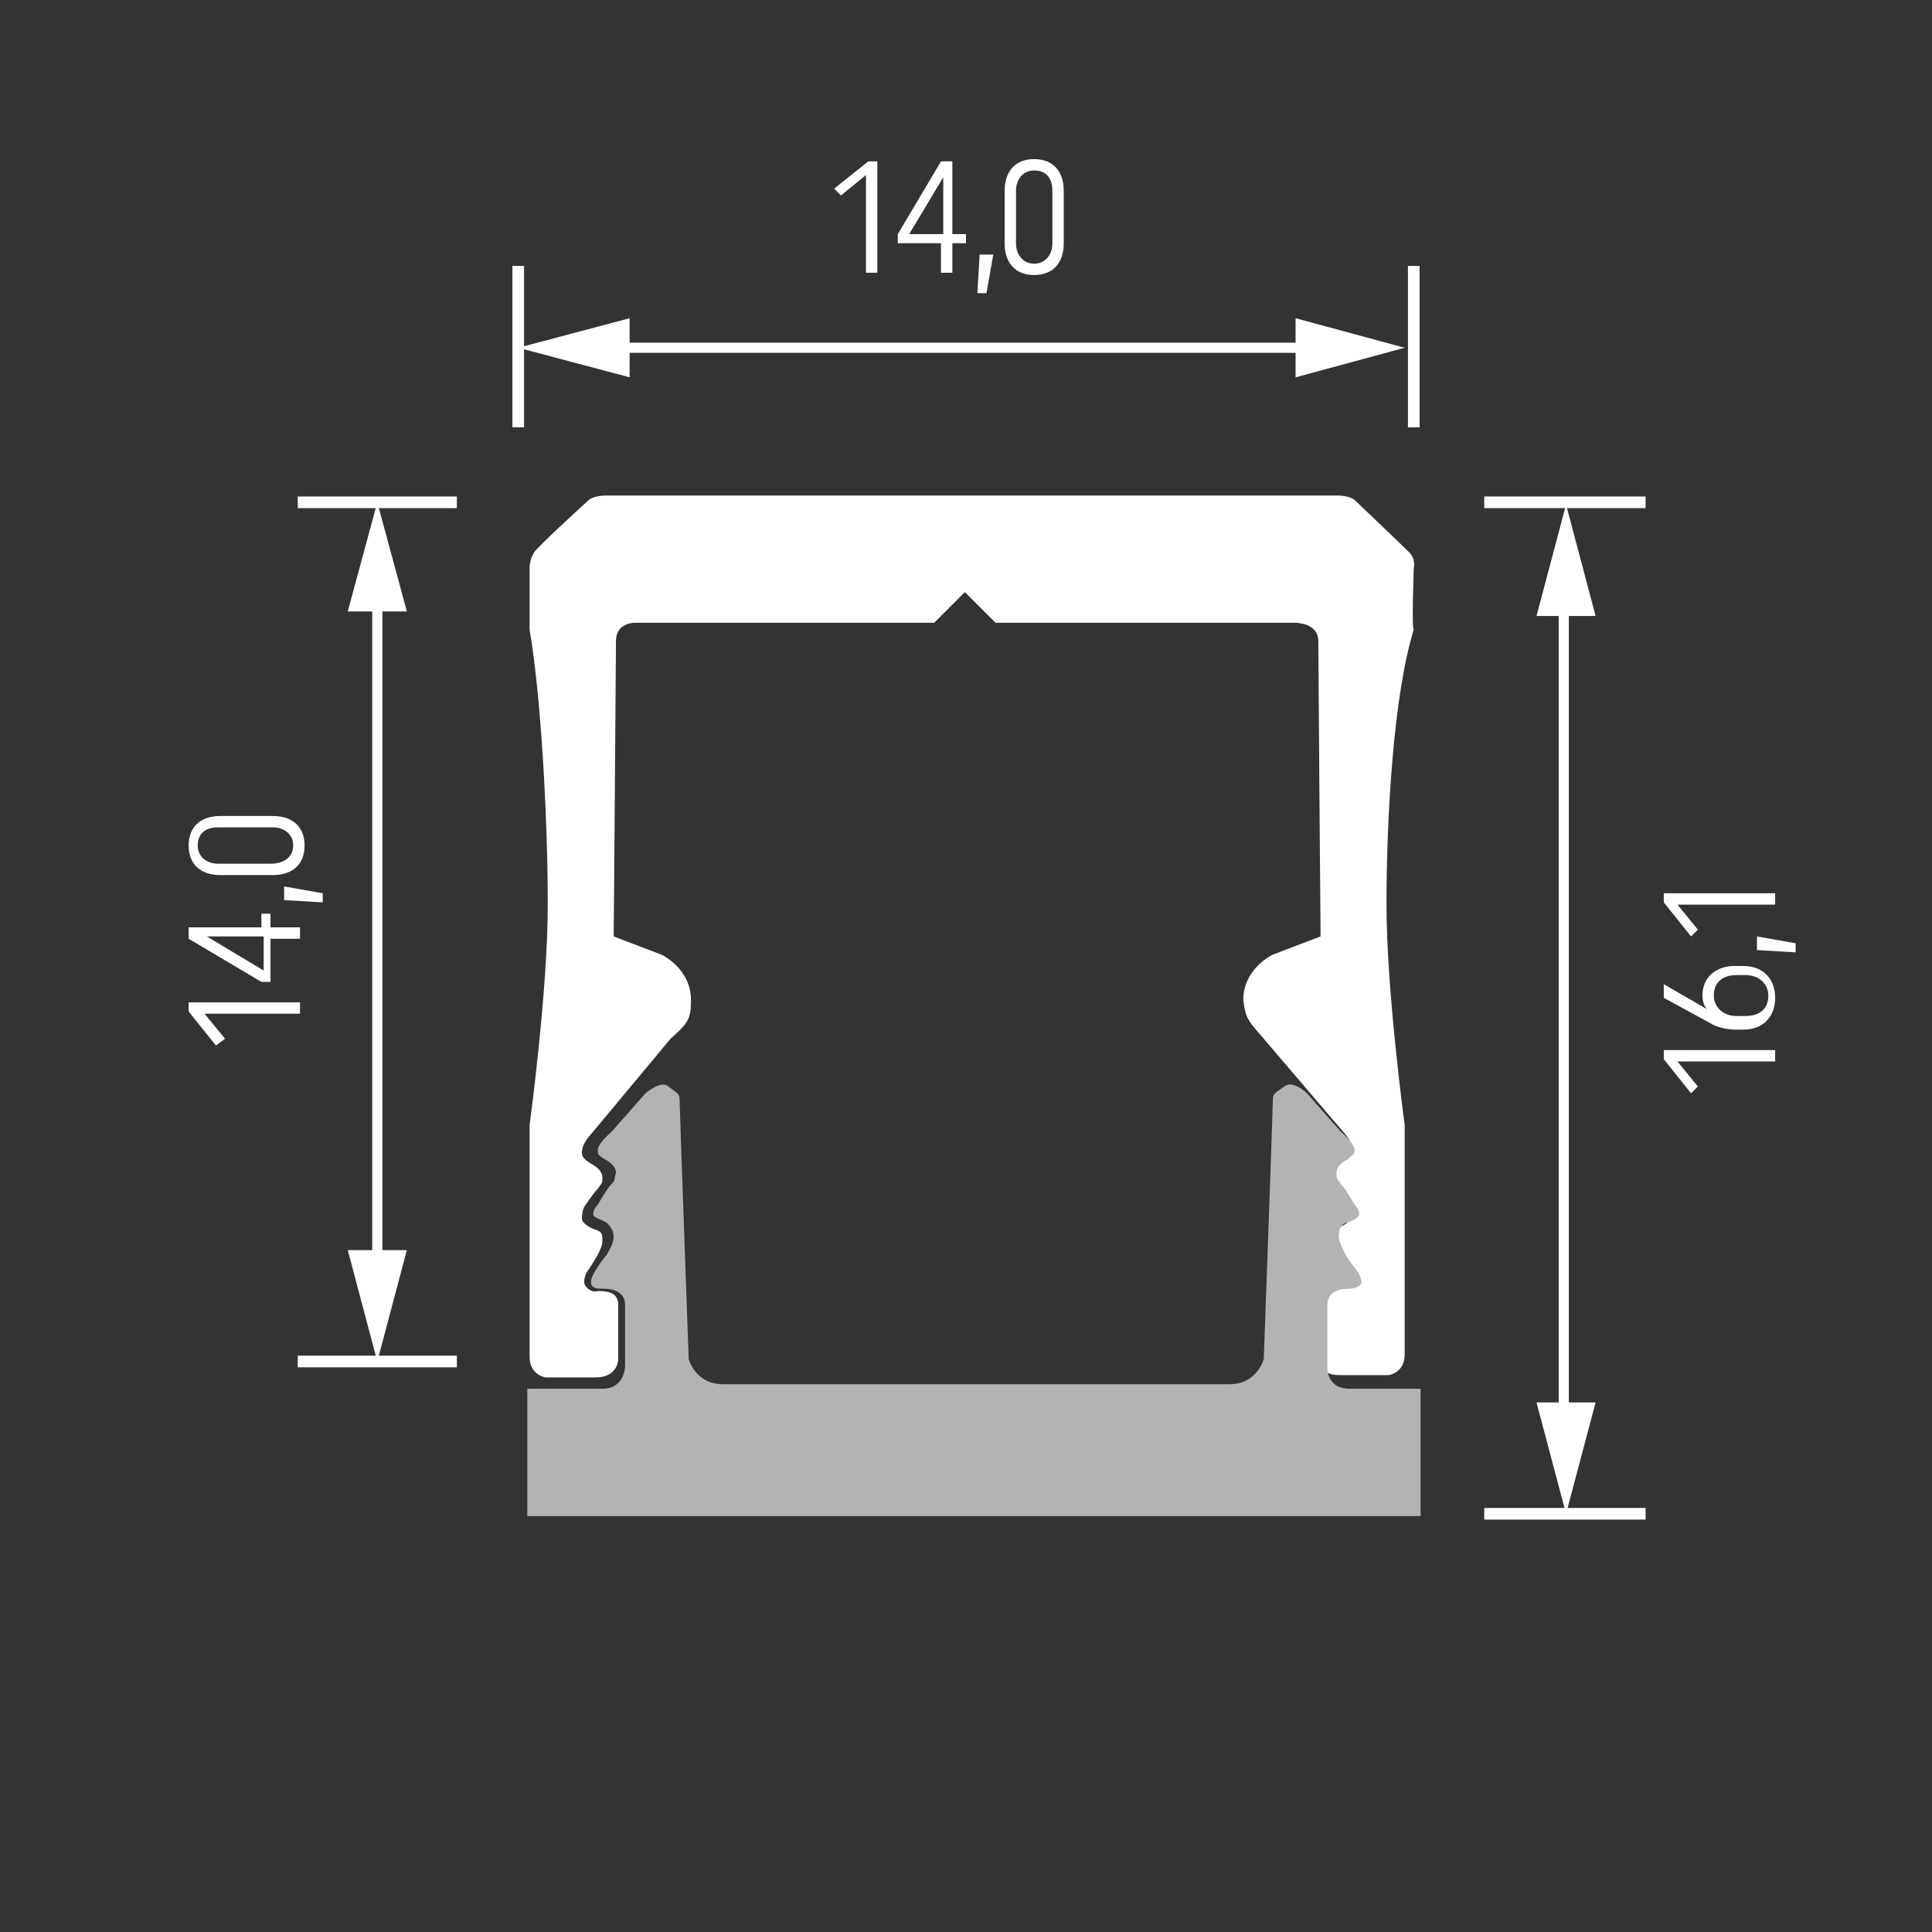
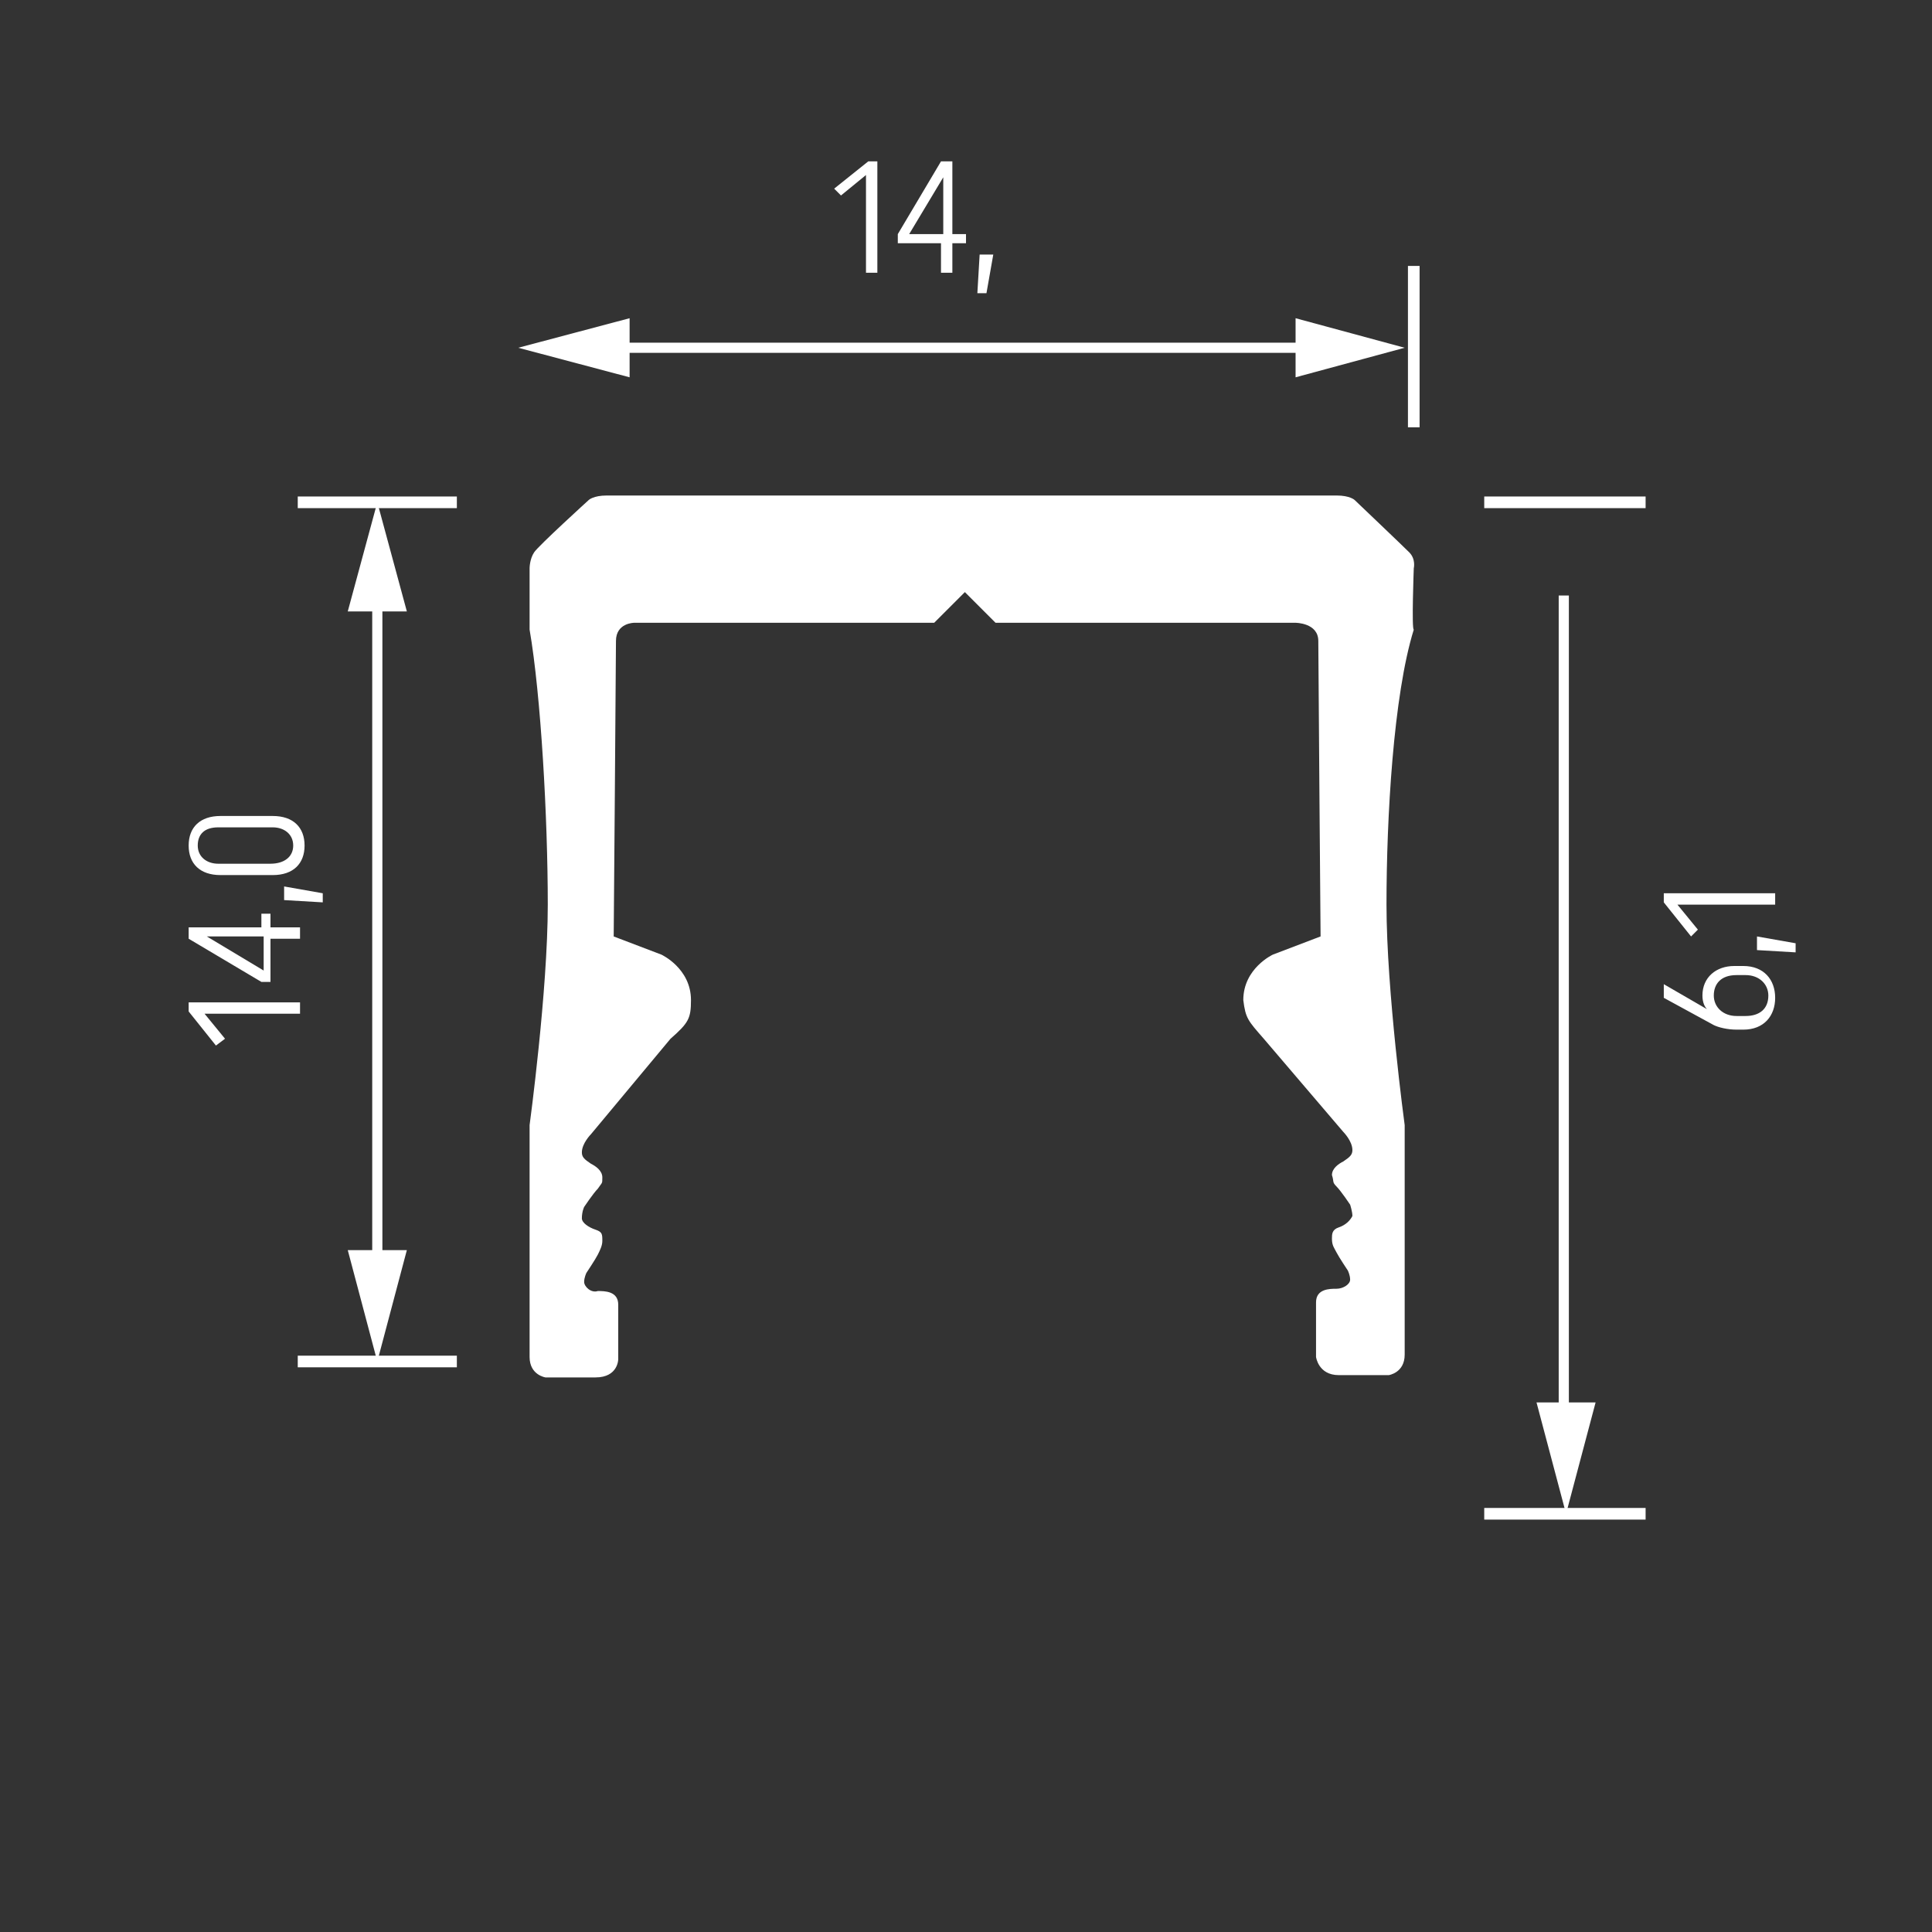
<svg xmlns="http://www.w3.org/2000/svg" version="1.0" x="0px" y="0px" viewBox="0 0 85 85" style="enable-background:new 0 0 85 85;" xml:space="preserve">
  <rect x="0" y="0" width="85" height="85" fill="#333333" stroke="none" />
  <style type="text/css">
	.st0{display:none;}
	.st1{display:inline;fill:#353535;}
	.st2{fill:#FFFFFF;}
	.st3{fill:none;stroke:#FFFFFF;stroke-width:0.447;stroke-miterlimit:22.926;}
	.st4{fill:#B3B3B3;}
	.st5{fill:none;stroke:#FFFFFF;stroke-width:0.512;stroke-miterlimit:22.926;}
</style>
  <g id="Ebene_2" class="st0">
    <rect class="st1" width="85" height="85" />
  </g>
  <g id="Ebene_1">
    <path class="st2" d="M42.5,26l-1.4,1.4H27.9c0,0-0.8,0-0.8,0.8s-0.1,13-0.1,13l2.1,0.8c0,0,1.3,0.6,1.3,2c0,0.8-0.1,1-0.9,1.7   L26,49.9c0,0-0.4,0.4-0.4,0.8c0,0.2,0.1,0.3,0.4,0.5c0.2,0.1,0.5,0.3,0.5,0.6c0,0.3,0,0.2-0.2,0.5c-0.2,0.2-0.6,0.8-0.6,0.8   s-0.1,0.2-0.1,0.5c0,0.2,0.3,0.4,0.6,0.5c0.3,0.1,0.3,0.2,0.3,0.5c0,0.2-0.1,0.4-0.2,0.6c-0.1,0.2-0.5,0.8-0.5,0.8   s-0.1,0.2-0.1,0.4c0,0.2,0.3,0.5,0.6,0.4c0.3,0,0.9,0,0.9,0.6s0,2.4,0,2.4s0,0.8-1,0.8c-0.9,0-2.2,0-2.2,0s-0.7-0.1-0.7-0.9V49.5   c0,0,0.8-5.9,0.8-9.7c0-3.8-0.3-9.2-0.8-12.1c0,0,0-2.7,0-2.7s0-0.4,0.2-0.7s2.4-2.3,2.4-2.3s0.2-0.2,0.8-0.2s16,0,16,0h0.1   c0,0,15.4,0,16,0c0.6,0,0.8,0.2,0.8,0.2s2.1,2,2.4,2.3s0.2,0.7,0.2,0.7s-0.1,2.7,0,2.7C61.3,30.6,61,36,61,39.8   c0,3.8,0.8,9.7,0.8,9.7v10.1c0,0.8-0.7,0.9-0.7,0.9s-1.3,0-2.2,0c-0.9,0-1-0.8-1-0.8s0-1.8,0-2.4s0.6-0.6,0.9-0.6   c0.3,0,0.6-0.2,0.6-0.4c0-0.2-0.1-0.4-0.1-0.4s-0.4-0.6-0.5-0.8c-0.1-0.2-0.2-0.3-0.2-0.6c0-0.2,0-0.4,0.3-0.5   c0.3-0.1,0.5-0.3,0.6-0.5c0-0.2-0.1-0.5-0.1-0.5s-0.4-0.6-0.6-0.8c-0.2-0.2-0.1-0.2-0.2-0.5c0-0.3,0.3-0.5,0.5-0.6   c0.3-0.2,0.4-0.3,0.4-0.5c0-0.4-0.4-0.8-0.4-0.8l-3.5-4.1c-0.7-0.8-0.8-0.9-0.9-1.7c0-1.4,1.3-2,1.3-2l2.1-0.8c0,0-0.1-12.2-0.1-13   S57,27.4,57,27.4H43.8L42.4,26" />
    <g>
      <path class="st2" d="M38.6,7.1V12h-0.5V7.7L37,8.6l-0.3-0.3l1.5-1.2H38.6z" />
      <path class="st2" d="M41.9,7.1v3.2h0.6v0.4h-0.6V12h-0.5v-1.3h-1.9v-0.4l1.9-3.2H41.9z M41.5,7.8L40,10.3h1.5V7.8z" />
      <path class="st2" d="M43.1,11.2h0.6l-0.3,1.7h-0.4L43.1,11.2z" />
-       <path class="st2" d="M45.5,7c0.8,0,1.3,0.5,1.3,1.4v2.3c0,0.9-0.5,1.4-1.3,1.4c-0.8,0-1.3-0.5-1.3-1.4V8.4C44.2,7.5,44.7,7,45.5,7    z M45.5,11.6c0.5,0,0.8-0.4,0.8-0.9V8.4c0-0.6-0.3-0.9-0.8-0.9c-0.5,0-0.8,0.4-0.8,0.9v2.3C44.7,11.2,45,11.6,45.5,11.6z" />
    </g>
    <g>
      <path class="st2" d="M8.3,44.1h4.9v0.5H9l0.9,1.1L9.5,46l-1.2-1.5V44.1z" />
      <path class="st2" d="M8.3,40.8h3.2v-0.6h0.4v0.6h1.3v0.5h-1.3v1.9h-0.4l-3.2-1.9V40.8z M9.1,41.2l2.5,1.5v-1.5H9.1z" />
      <path class="st2" d="M12.5,39.6v-0.6l1.7,0.3v0.4L12.5,39.6z" />
      <path class="st2" d="M8.3,37.2c0-0.8,0.5-1.3,1.4-1.3h2.3c0.9,0,1.4,0.5,1.4,1.3s-0.5,1.3-1.4,1.3H9.7C8.8,38.5,8.3,38,8.3,37.2z     M12.9,37.2c0-0.5-0.4-0.8-0.9-0.8H9.6c-0.6,0-0.9,0.3-0.9,0.8c0,0.5,0.4,0.8,0.9,0.8h2.3C12.5,38,12.9,37.7,12.9,37.2z" />
    </g>
    <g>
      <g>
        <line class="st3" x1="57.9" y1="15.3" x2="26.8" y2="15.3" />
        <g>
          <polygon class="st2" points="57,14 61.8,15.3 57,16.6     " />
        </g>
        <g>
          <polygon class="st2" points="27.7,14 22.8,15.3 27.7,16.6     " />
        </g>
      </g>
    </g>
    <g>
      <g>
        <line class="st3" x1="16.6" y1="26" x2="16.6" y2="55.9" />
        <g>
          <polygon class="st2" points="15.3,26.9 16.6,22.1 17.9,26.9     " />
        </g>
        <g>
          <polygon class="st2" points="15.3,55 16.6,59.9 17.9,55     " />
        </g>
      </g>
    </g>
    <g>
-       <path class="st2" d="M73.2,46.2h4.9v0.5h-4.3l0.9,1.1l-0.3,0.3l-1.2-1.5V46.2z" />
      <path class="st2" d="M76.3,42.5h0.4c0.9,0,1.4,0.6,1.4,1.4c0,0.8-0.5,1.4-1.4,1.4h-0.3c-0.4,0-0.8-0.1-1-0.2l-2.2-1.2v-0.6    l1.9,1.1c-0.1-0.1-0.2-0.3-0.2-0.6C74.9,43,75.5,42.5,76.3,42.5z M75.4,43.8c0,0.5,0.4,0.9,1,0.9h0.4c0.6,0,1-0.3,1-0.9    c0-0.5-0.4-0.9-1-0.9h-0.4C75.7,42.9,75.4,43.3,75.4,43.8z" />
      <path class="st2" d="M77.3,41.8v-0.6l1.7,0.3v0.4L77.3,41.8z" />
      <path class="st2" d="M73.2,39.3h4.9v0.5h-4.3l0.9,1.1l-0.3,0.3l-1.2-1.5V39.3z" />
    </g>
    <g>
      <g>
        <line class="st3" x1="68.8" y1="26.2" x2="68.8" y2="62.6" />
        <g>
-           <polygon class="st2" points="67.6,27.1 68.9,22.2 70.2,27.1     " />
-         </g>
+           </g>
        <g>
          <polygon class="st2" points="67.6,61.7 68.9,66.6 70.2,61.7     " />
        </g>
      </g>
    </g>
-     <path class="st4" d="M42.7,60.9c0,0,10.2,0,11.4,0c1.2,0,1.5-1.1,1.5-1.1s0.4-11,0.4-11.4c0-0.3,0.1-0.3,0.5-0.6   c0.4-0.3,1,0.3,1,0.3l1.5,1.7c0,0,0.6,0.5,0.6,0.8c0,0.2-0.1,0.2-0.3,0.4c-0.2,0.1-0.5,0.3-0.5,0.6c0,0.3,0,0.2,0.2,0.5   c0.2,0.2,0.6,0.9,0.6,0.9s0.2,0.2,0.2,0.4c0,0.2-0.3,0.3-0.6,0.4c-0.2,0.1-0.3,0.3-0.3,0.6c0,0.2,0.2,0.6,0.3,0.8   c0.1,0.2,0.5,0.7,0.5,0.7s0.2,0.3,0.2,0.5c0,0.2-0.3,0.3-0.6,0.3c-0.3,0-0.9,0.1-0.9,0.7c0,0.6,0,2.7,0,2.7s-0.1,1,1,1   c0.4,0,1.7,0,3.1,0v5.6c-7.8,0-19.5,0-19.5,0h-0.1c0,0-11.9,0-19.7,0l0-5.6c1.5,0,2.9,0,3.3,0c1,0,1-1,1-1s0-2.1,0-2.7   c0-0.6-0.6-0.7-0.9-0.7c-0.3,0-0.6,0-0.6-0.3c0-0.2,0.2-0.5,0.2-0.5s0.3-0.5,0.5-0.7c0.1-0.2,0.3-0.5,0.3-0.8   c0-0.2-0.1-0.4-0.3-0.6c-0.3-0.2-0.6-0.2-0.6-0.4c0-0.2,0.2-0.4,0.2-0.4s0.4-0.7,0.6-0.9c0.2-0.2,0.1-0.2,0.2-0.5   c0-0.3-0.3-0.5-0.5-0.6c-0.3-0.2-0.3-0.2-0.3-0.4c0-0.3,0.6-0.8,0.6-0.8l1.5-1.7c0,0,0.7-0.6,1-0.3c0.4,0.3,0.5,0.3,0.5,0.6   c0,0.3,0.4,11.4,0.4,11.4s0.3,1.1,1.5,1.1c1.2,0,11.4,0,11.4,0" />
    <line class="st5" x1="13.1" y1="22.1" x2="20.1" y2="22.1" />
    <line class="st5" x1="65.3" y1="22.1" x2="72.4" y2="22.1" />
    <line class="st5" x1="62.2" y1="18.8" x2="62.2" y2="11.7" />
-     <line class="st5" x1="22.8" y1="18.8" x2="22.8" y2="11.7" />
    <line class="st5" x1="65.3" y1="66.6" x2="72.4" y2="66.6" />
    <line class="st5" x1="13.1" y1="59.9" x2="20.1" y2="59.9" />
  </g>
</svg>